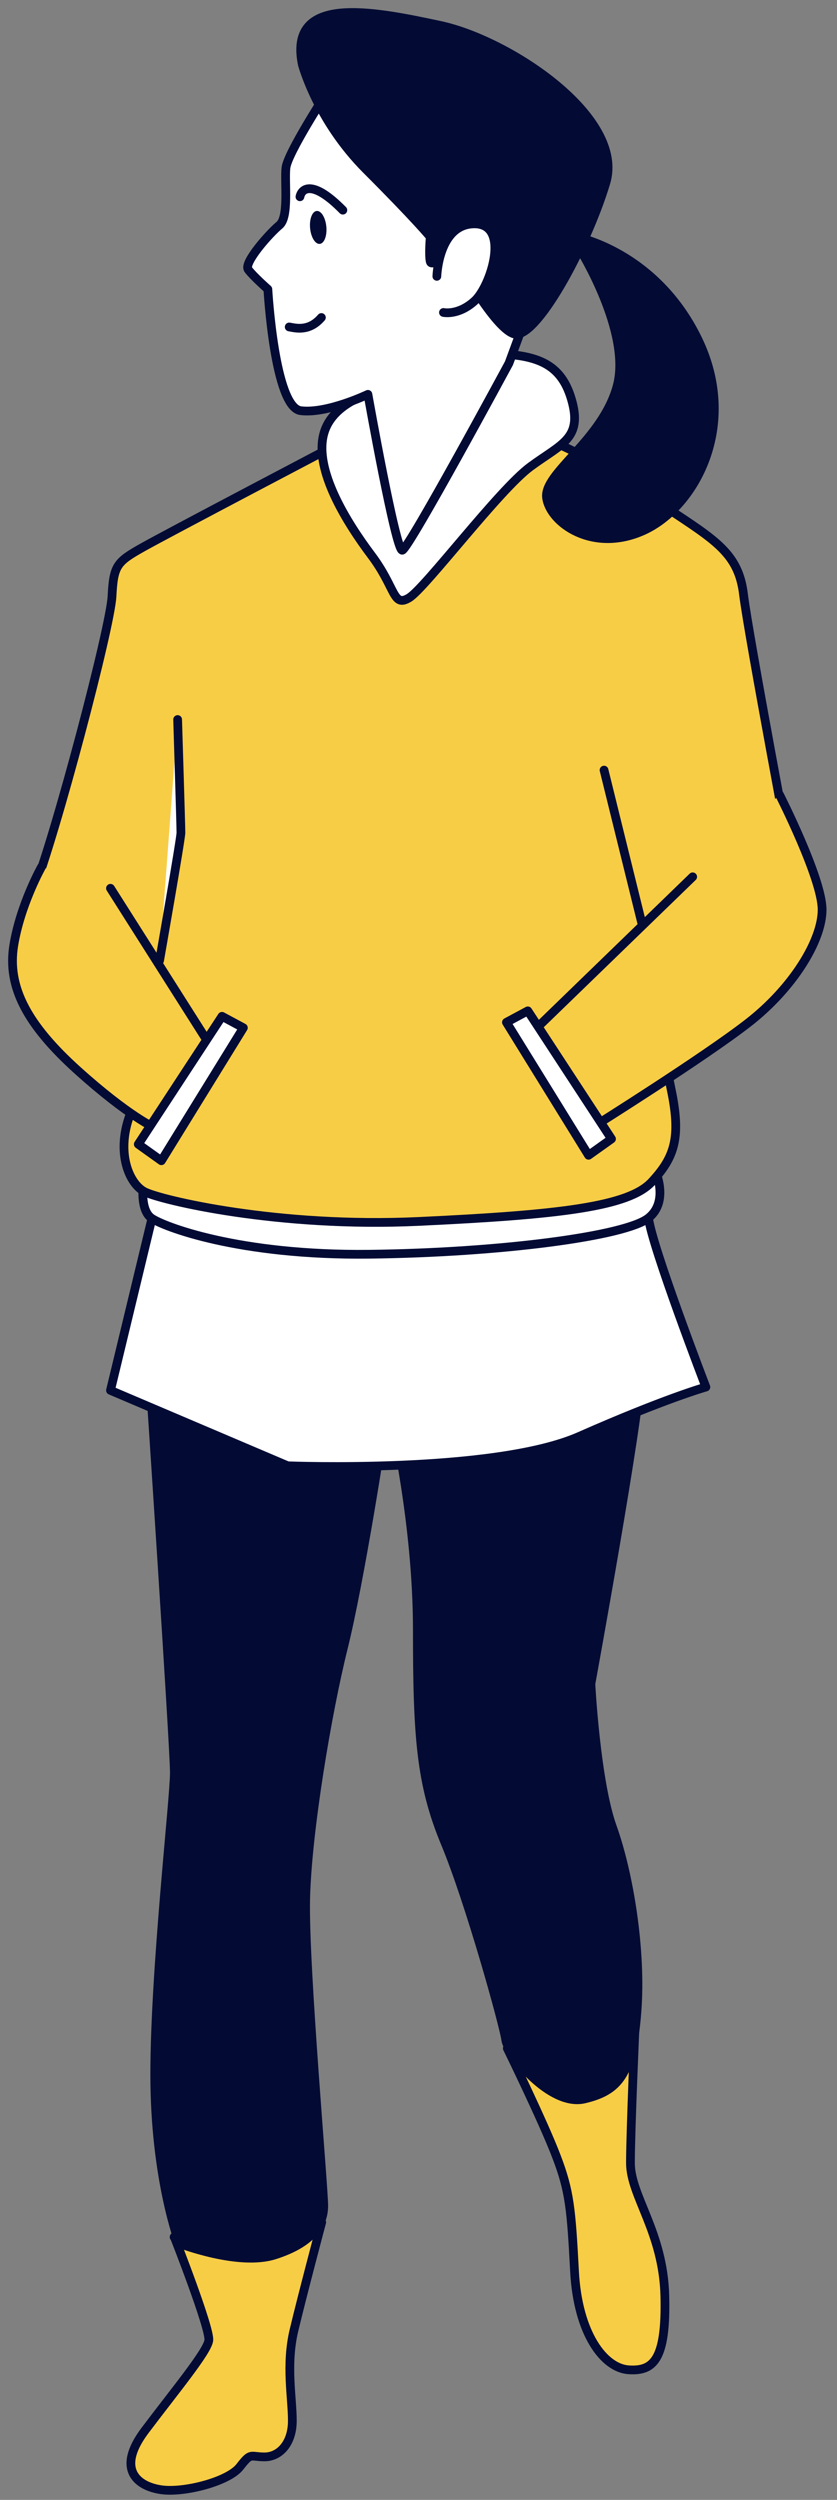
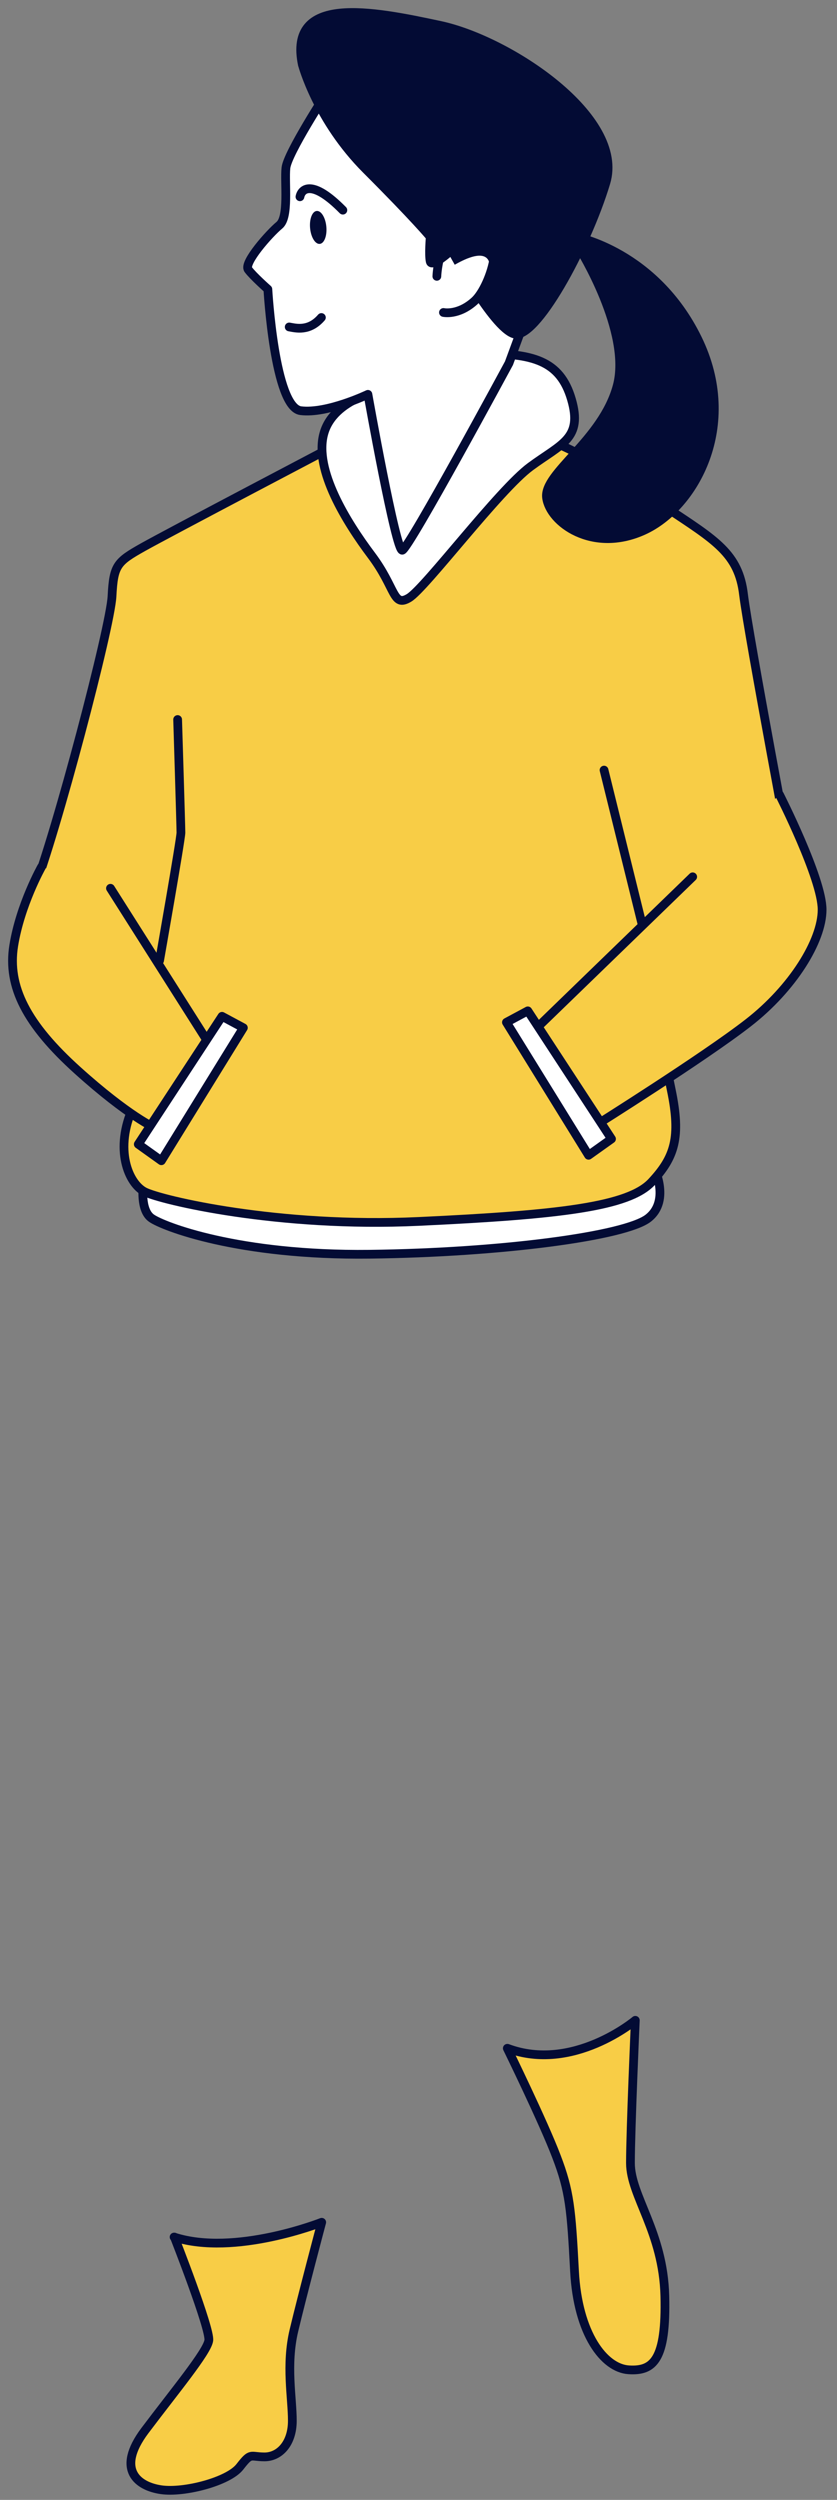
<svg xmlns="http://www.w3.org/2000/svg" width="67" height="200" viewBox="0 0 67 200" fill="none">
  <rect x="0" y="0" width="67" height="200" fill="#808080" stroke="none" />
  <path d="M13.96 178.972C13.96 178.972 16.851 186.327 16.713 187.244C16.587 188.162 13.96 191.318 11.596 194.461C9.233 197.616 11.068 198.924 12.904 199.188C14.739 199.452 18.285 198.534 19.202 197.352C20.12 196.171 19.994 196.56 21.176 196.56C22.358 196.56 23.401 195.504 23.401 193.669C23.401 191.833 22.873 189.206 23.527 186.452C24.181 183.699 25.752 177.79 25.752 177.79C25.752 177.79 18.8 180.544 13.935 178.972H13.96Z" fill="#F8CD46" stroke="#030B34" stroke-width="0.7" stroke-linecap="round" stroke-linejoin="round" />
  <path d="M40.609 163.871C40.609 163.871 43.501 169.78 44.544 172.533C45.6 175.286 45.726 176.732 45.99 181.723C46.254 186.714 48.354 189.468 50.328 189.593C52.301 189.719 53.345 188.801 53.219 183.685C53.093 178.568 50.466 175.676 50.466 173.049C50.466 170.421 50.856 161.633 50.856 161.633C50.856 161.633 45.864 165.832 40.622 163.871H40.609Z" fill="#F8CD46" stroke="#030B34" stroke-width="0.7" stroke-linecap="round" stroke-linejoin="round" />
-   <path d="M11.984 110.053C11.984 110.053 13.958 139.723 13.958 141.822C13.958 143.922 12.387 157.575 12.387 165.973C12.387 174.371 14.361 179.488 14.361 179.488C14.361 179.488 19.088 181.324 21.979 180.406C24.871 179.488 25.914 178.043 25.914 176.471C25.914 174.9 24.343 157.311 24.468 151.918C24.594 146.537 26.178 137.083 27.486 131.828C28.793 126.572 30.641 114.767 30.641 114.365C30.641 113.963 31.433 113.447 31.433 113.447C31.433 113.447 33.407 121.845 33.407 130.382C33.407 138.918 33.671 142.715 35.633 147.442C37.606 152.169 40.36 162.139 40.485 163.195C40.611 164.251 44.031 168.576 46.784 167.922C49.537 167.268 50.593 165.948 50.983 160.97C51.373 155.979 50.329 149.806 49.009 146.135C47.702 142.464 47.299 134.719 47.299 134.719C47.299 134.719 51.234 113.196 51.234 110.166C51.234 107.136 49.663 106.884 46.507 106.62C43.352 106.356 17.239 106.62 14.876 106.746C12.512 106.872 11.984 110.028 11.984 110.028V110.053Z" fill="#030B34" stroke="#030B34" stroke-width="0.7" stroke-linecap="round" stroke-linejoin="round" />
-   <path d="M12.389 96.536L8.844 111.233L23.025 117.267C23.025 117.267 39.57 117.921 46.397 114.904C53.223 111.887 56.505 110.969 56.505 110.969C56.505 110.969 52.167 99.679 51.916 97.454L51.652 95.216C51.652 95.216 30.908 94.952 22.899 94.952C14.891 94.952 12.402 96.523 12.402 96.523L12.389 96.536Z" fill="white" stroke="#030B34" stroke-width="0.7" stroke-linecap="round" stroke-linejoin="round" />
  <path d="M11.465 94.824C11.465 94.824 11.201 96.798 12.119 97.452C13.036 98.106 19.071 100.469 29.581 100.343C40.079 100.218 50.061 98.898 51.897 97.452C53.732 96.006 52.286 93.253 52.286 93.253C52.286 93.253 49.797 95.742 34.698 95.227C19.599 94.698 14.872 94.309 13.69 94.045C12.508 93.781 11.327 94.309 11.452 94.837L11.465 94.824Z" fill="white" stroke="#030B34" stroke-width="0.7" stroke-linecap="round" stroke-linejoin="round" />
  <path d="M27.082 35.499C27.082 35.499 13.567 42.59 11.455 43.772C9.356 44.953 9.092 45.218 8.966 47.707C8.84 50.196 4.503 66.615 2.667 71.33C0.832 76.057 6.477 78.156 8.186 78.546C9.896 78.936 13.039 78.42 13.039 78.42C13.039 78.42 12.247 85.121 10.676 88.528C9.104 91.935 10.286 94.701 11.593 95.355C12.901 96.009 22.229 98.247 33.519 97.719C44.809 97.191 50.328 96.537 52.164 94.563C53.999 92.589 54.527 91.018 53.735 87.208C52.943 83.399 52.164 78.282 52.164 76.572C52.164 74.862 52.038 76.836 56.891 76.183C61.743 75.529 63.592 70.274 63.592 70.274C63.592 70.274 59.921 50.85 59.518 47.568C59.129 44.287 57.28 43.231 53.345 40.616C49.41 37.989 44.683 35.097 43.112 35.097H32.614C29.458 35.097 27.095 35.487 27.095 35.487L27.082 35.499Z" fill="#F8CD46" stroke="#030B34" stroke-width="0.7" stroke-linecap="round" stroke-linejoin="round" />
  <path d="M46.38 19.872C46.38 19.872 50.58 26.573 49.398 30.898C48.216 35.236 43.489 37.85 43.753 39.824C44.017 41.798 47.424 44.287 51.497 42.452C55.571 40.616 59.242 34.054 55.835 27.089C52.428 20.124 46.116 18.955 46.116 18.955L46.38 19.872Z" fill="#030B34" stroke="#030B34" stroke-width="0.7" stroke-linecap="round" stroke-linejoin="round" />
  <path d="M30.771 31.159C30.771 31.159 26.698 31.813 25.918 34.705C25.126 37.596 27.754 41.795 29.727 44.423C31.701 47.05 31.437 48.622 32.745 47.83C34.052 47.038 39.961 39.168 42.463 37.332C44.952 35.497 46.662 35.094 45.744 31.951C44.827 28.796 42.589 28.28 38.528 28.28C34.467 28.28 30.784 31.172 30.784 31.172L30.771 31.159Z" fill="white" stroke="#030B34" stroke-width="0.7" stroke-linecap="round" stroke-linejoin="round" />
  <path d="M26.17 7.398C26.17 7.398 23.014 12.251 22.888 13.432C22.763 14.614 23.152 17.368 22.36 18.021C21.568 18.675 19.469 21.039 19.871 21.567C20.261 22.095 21.442 23.138 21.442 23.138C21.442 23.138 21.971 32.592 24.07 32.856C26.17 33.12 29.451 31.549 29.451 31.549C29.451 31.549 31.689 44.146 32.204 44.02C32.732 43.895 40.741 29.06 40.741 29.06L41.658 26.57C41.658 26.57 44.55 21.579 44.022 15.545C43.494 9.51 36.931 6.09 32.858 5.437C28.785 4.783 26.685 6.882 26.157 7.41L26.17 7.398Z" fill="white" stroke="#030B34" stroke-width="0.7" stroke-linecap="round" stroke-linejoin="round" />
  <path d="M23.15 26.158C23.672 26.249 24.74 26.547 25.727 25.402" stroke="#030B34" stroke-width="0.7" stroke-linecap="round" stroke-linejoin="round" />
  <path d="M24.01 15.743C24.143 15.071 25.016 14.344 27.445 16.814" stroke="#030B34" stroke-width="0.7" stroke-linecap="round" stroke-linejoin="round" />
  <ellipse cx="0.653" cy="1.323" rx="0.653" ry="1.323" transform="matrix(-0.996 0.093 0.093 0.996 26 16.817)" fill="#030B34" />
  <path d="M24.207 5.175C24.207 5.175 25.389 9.638 29.324 13.573C33.259 17.508 34.441 18.954 34.441 18.954C34.441 18.954 34.316 20.399 34.441 20.927C34.567 21.455 36.151 20.01 36.151 20.01C36.151 20.01 39.432 26.183 41.142 26.711C42.852 27.239 46.913 19.884 48.497 14.629C50.081 9.374 40.752 3.213 35.233 2.032C29.714 0.85 23.026 -0.458 24.207 5.187V5.175Z" fill="#030B34" stroke="#030B34" stroke-width="0.7" stroke-linecap="round" stroke-linejoin="round" />
-   <path d="M34.969 22.108C34.969 22.108 35.094 17.908 37.986 17.908C40.878 17.908 39.294 22.9 37.986 24.081C36.679 25.263 35.497 24.999 35.497 24.999" fill="white" />
+   <path d="M34.969 22.108C40.878 17.908 39.294 22.9 37.986 24.081C36.679 25.263 35.497 24.999 35.497 24.999" fill="white" />
  <path d="M34.969 22.108C34.969 22.108 35.094 17.908 37.986 17.908C40.878 17.908 39.294 22.9 37.986 24.081C36.679 25.263 35.497 24.999 35.497 24.999" stroke="#030B34" stroke-width="0.7" stroke-linecap="round" stroke-linejoin="round" />
  <path d="M8.843 71.066L16.588 83.273L12.389 90.226C12.389 90.226 10.289 89.308 6.216 85.637C2.142 81.966 0.571 78.936 1.099 75.655C1.627 72.373 3.324 69.356 3.324 69.356" fill="#F8CD46" />
  <path d="M8.843 71.066L16.588 83.273L12.389 90.226C12.389 90.226 10.289 89.308 6.216 85.637C2.142 81.966 0.571 78.936 1.099 75.655C1.627 72.373 3.324 69.356 3.324 69.356" stroke="#030B34" stroke-width="0.7" stroke-linecap="round" stroke-linejoin="round" />
  <path d="M17.771 81.309L11.07 91.543L12.918 92.863L19.481 82.227L17.771 81.309Z" fill="white" stroke="#030B34" stroke-width="0.7" stroke-linecap="round" stroke-linejoin="round" />
  <path d="M55.448 70.148L42.977 82.23L47.565 90.1C47.565 90.1 56.366 84.581 59.899 81.828C63.444 79.074 65.808 75.265 65.808 72.776C65.808 70.286 62.4 63.585 62.4 63.585" fill="#F8CD46" />
  <path d="M55.448 70.148L42.977 82.23L47.565 90.1C47.565 90.1 56.366 84.581 59.899 81.828C63.444 79.074 65.808 75.265 65.808 72.776C65.808 70.286 62.4 63.585 62.4 63.585" stroke="#030B34" stroke-width="0.7" stroke-linecap="round" stroke-linejoin="round" />
  <path d="M42.249 80.872L48.95 91.118L47.114 92.426L40.539 81.79L42.249 80.872Z" fill="white" stroke="#030B34" stroke-width="0.7" stroke-linecap="round" stroke-linejoin="round" />
  <path d="M51.369 73.831L48.352 61.611" stroke="#030B34" stroke-width="0.7" stroke-linecap="round" stroke-linejoin="round" />
-   <path d="M12.773 76.85C12.773 76.85 14.483 67.132 14.483 66.616C14.483 66.101 14.219 57.565 14.219 57.565" fill="white" />
  <path d="M12.773 76.85C12.773 76.85 14.483 67.132 14.483 66.616C14.483 66.101 14.219 57.565 14.219 57.565" stroke="#030B34" stroke-width="0.7" stroke-linecap="round" stroke-linejoin="round" />
</svg>